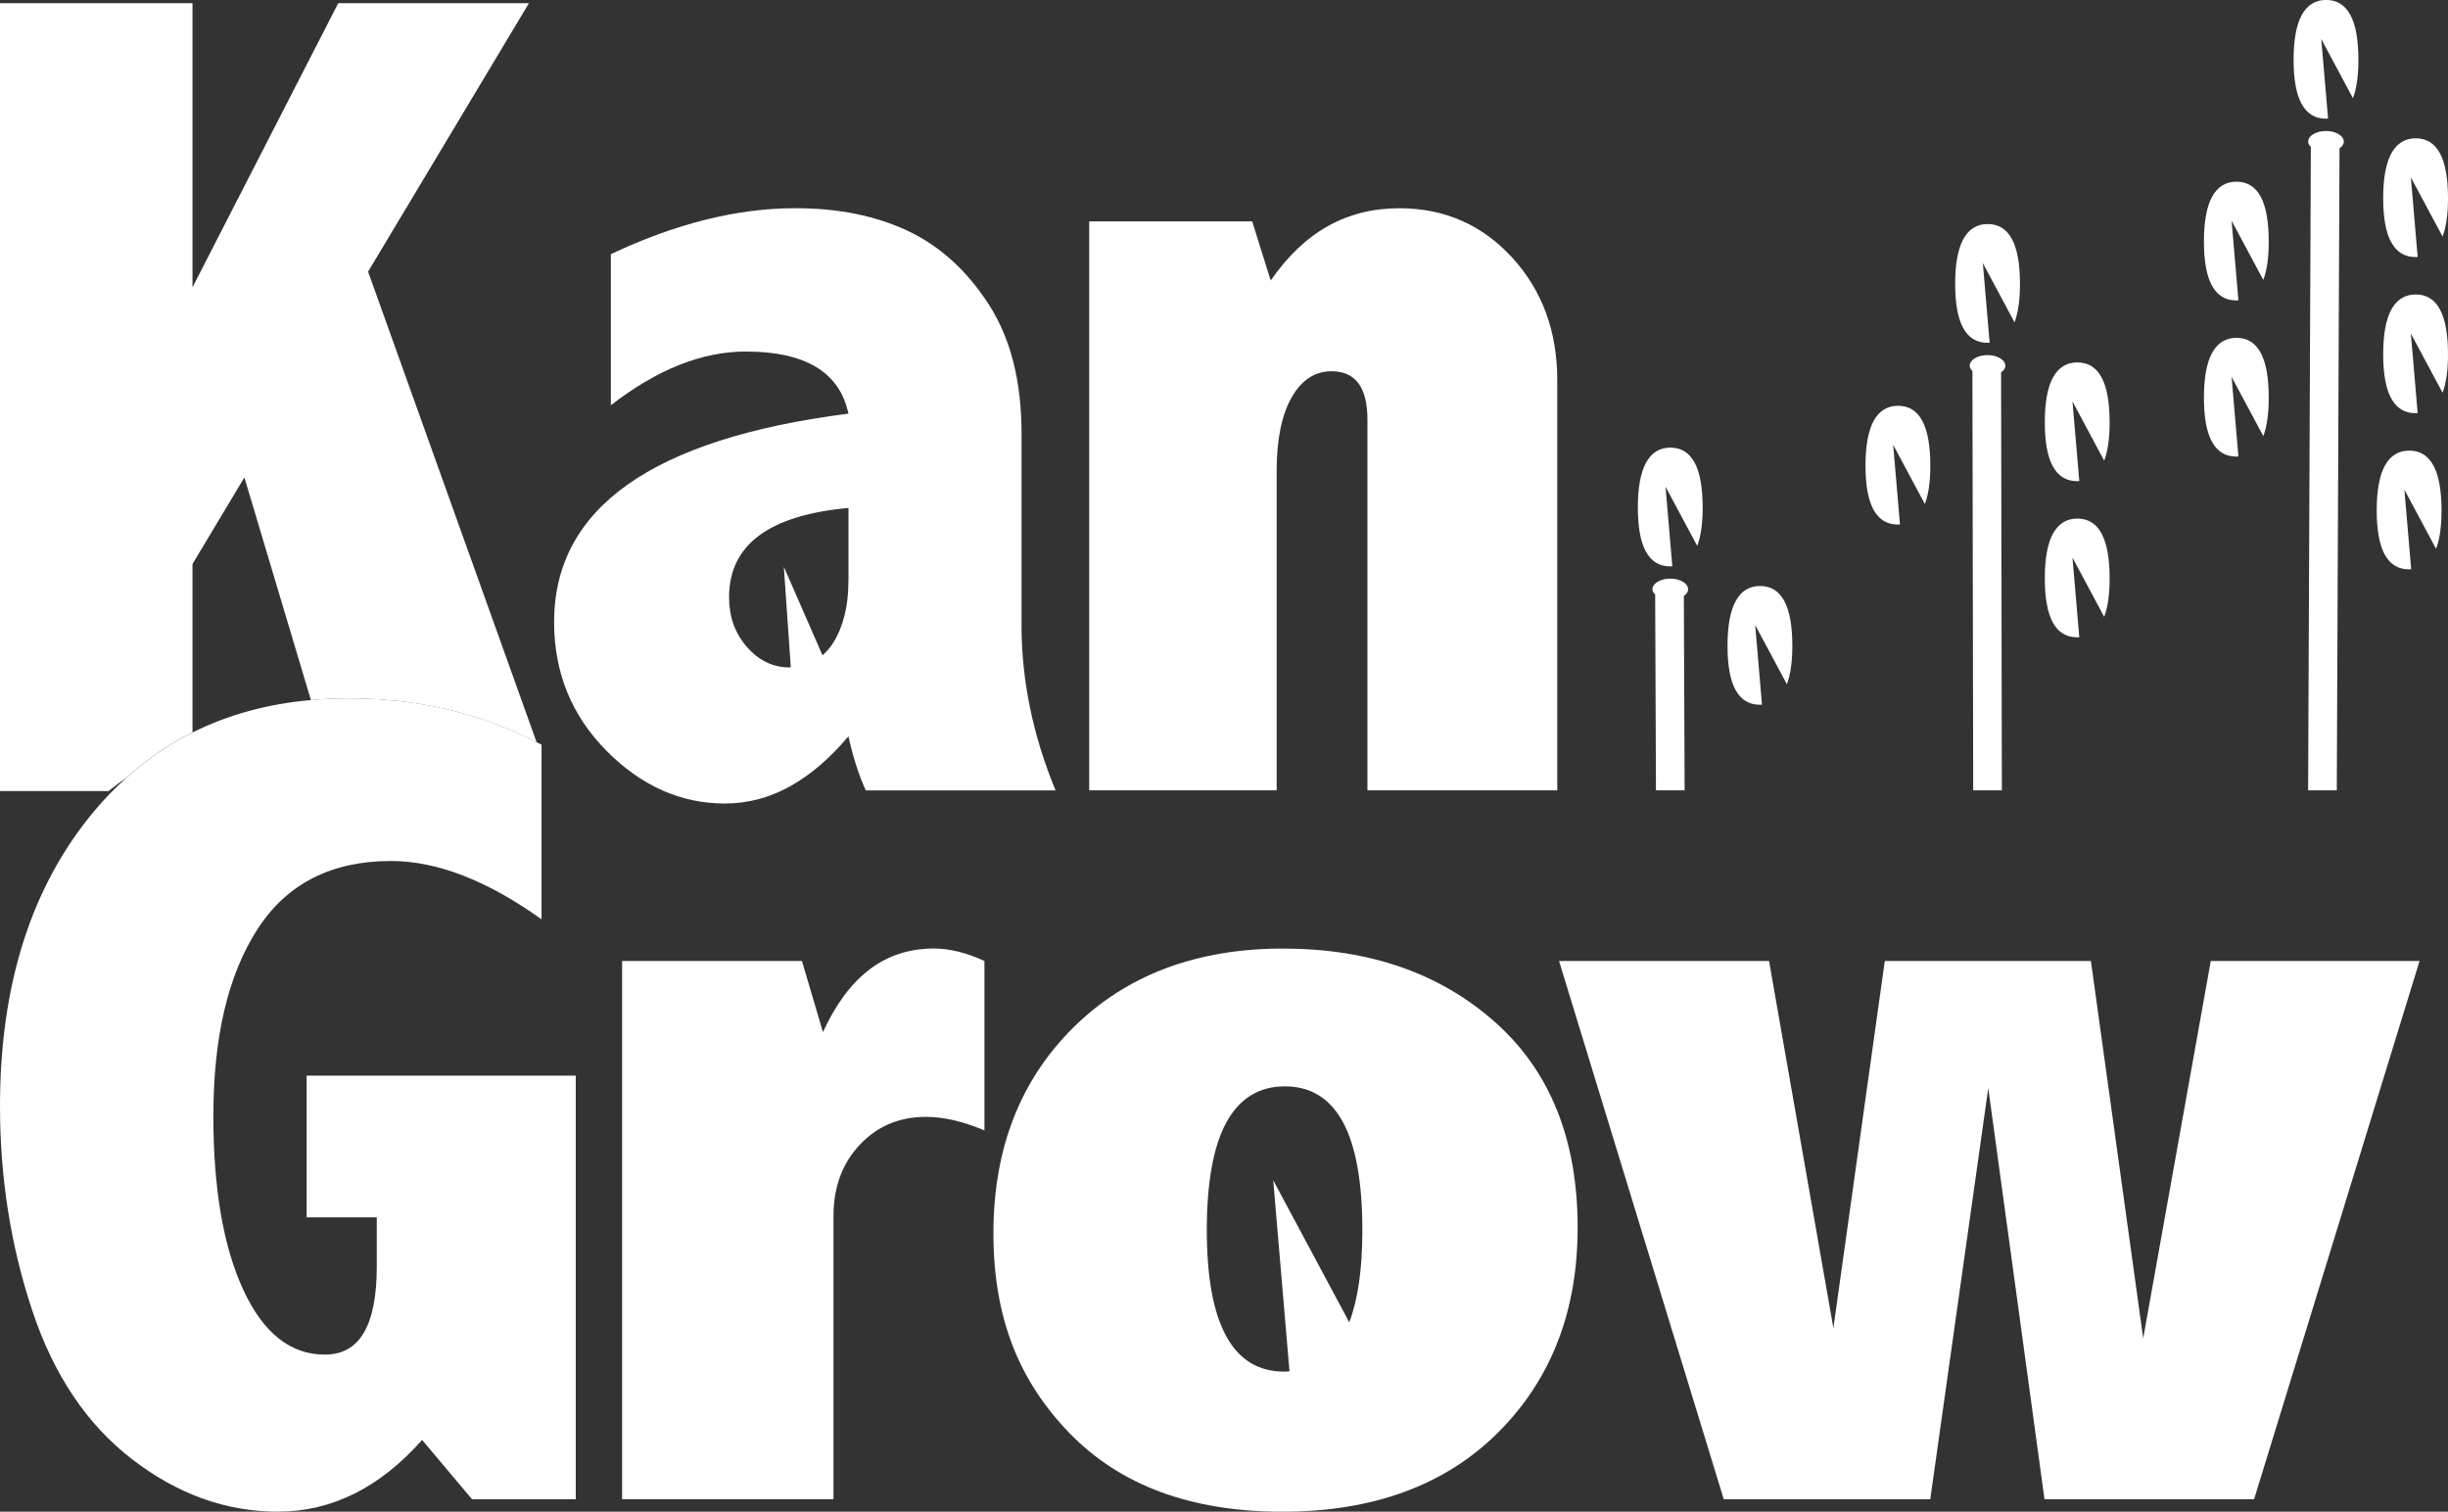
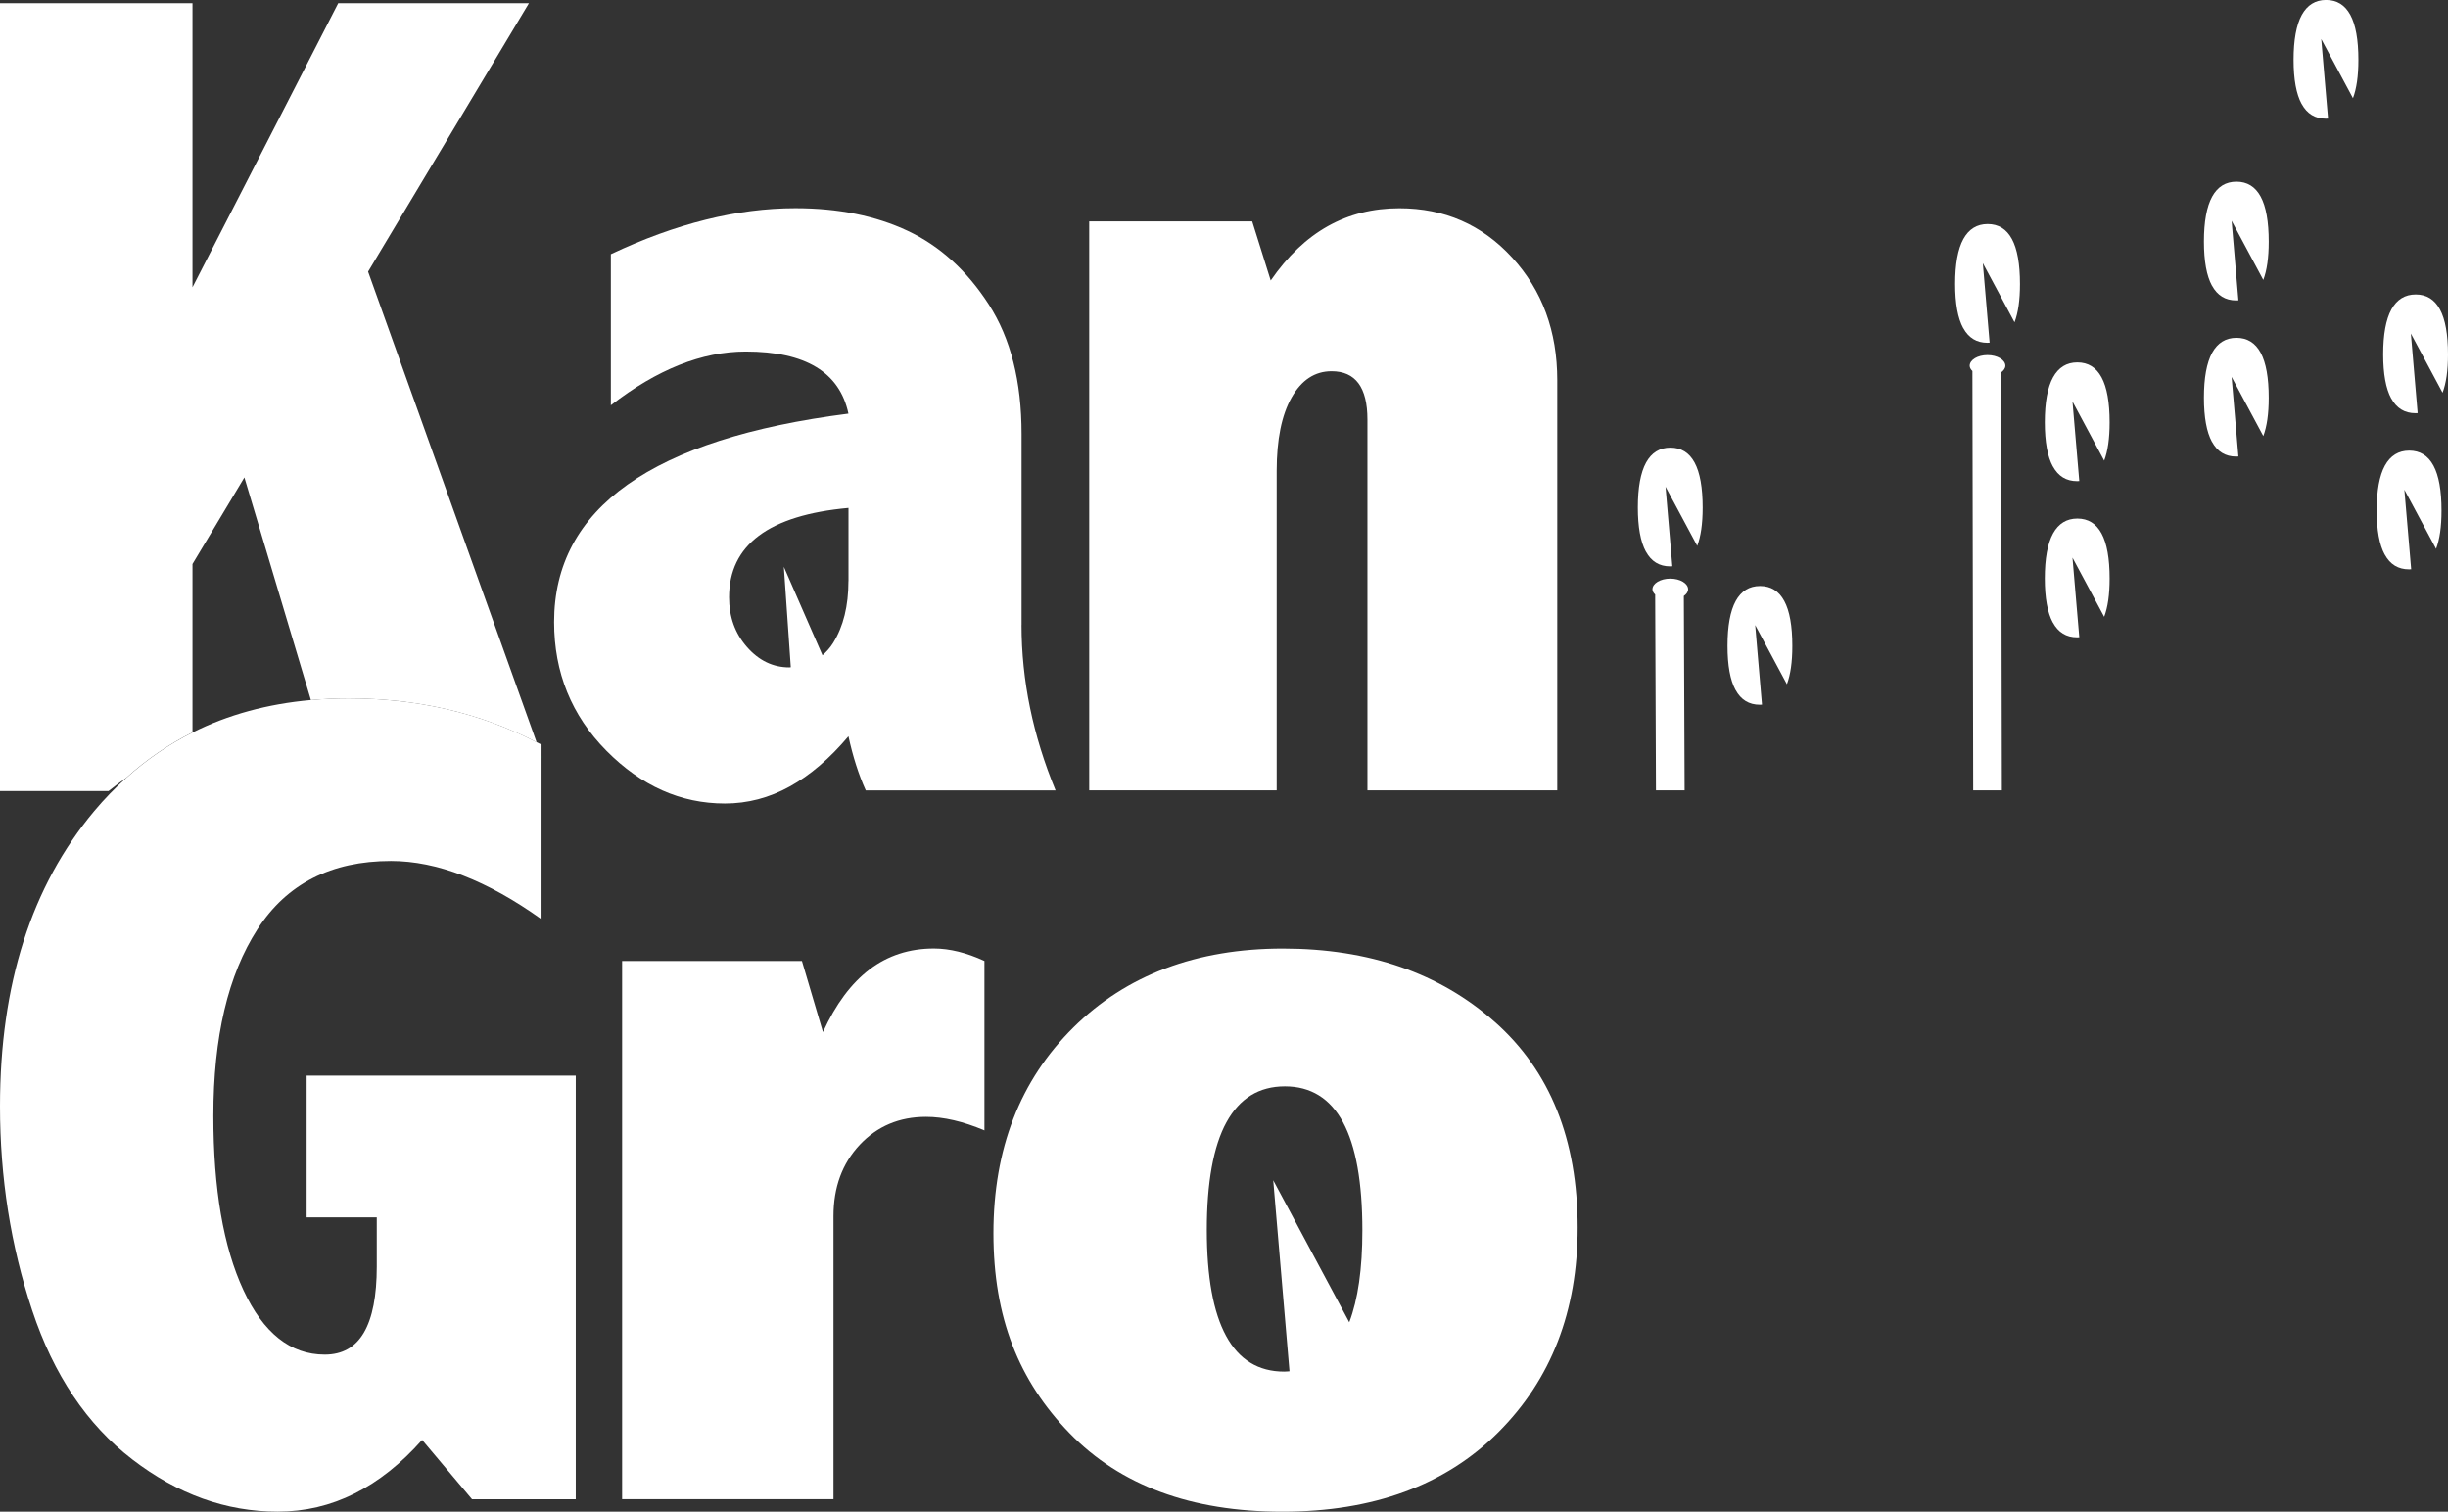
<svg xmlns="http://www.w3.org/2000/svg" id="Layer_2" viewBox="0 0 468 288.97">
  <rect x="0" y="0" width="468" height="288.97" fill="#333333" stroke="none" />
  <defs>
    <style>.cls-1,.cls-2{fill:#fff;}.cls-2{fill-rule:evenodd;}.cls-3{fill:#066b38;}.cls-4{fill:none;}</style>
  </defs>
  <g id="_Layer_">
    <path class="cls-1" d="m242.93,53.62c3.2-4.64,6.84-8.1,10.92-10.39,4.08-2.28,8.63-3.42,13.67-3.42,8.62,0,15.8,3.14,21.56,9.42,5.76,6.28,8.63,14.1,8.63,23.45v78.41h-36.29v-70.88c0-6.16-2.28-9.24-6.85-9.24-3.2,0-5.75,1.67-7.65,5.02-1.9,3.35-2.85,8.03-2.85,14.04v61.06h-35.84V42.32h31.16l3.54,11.3Z" />
    <path class="cls-1" d="m195.3,119.47v-36.52c0-10.04-2.09-18.3-6.28-24.77-4.18-6.47-9.34-11.15-15.46-14.04-6.13-2.89-13.3-4.34-21.51-4.34-11.11,0-22.87,2.93-35.27,8.79v28.88c8.83-6.85,17.42-10.27,25.79-10.27,5.71,0,10.2.99,13.47,2.97,3.27,1.98,5.32,4.95,6.16,8.9-37.51,4.79-56.27,18.07-56.27,39.83,0,9.66,3.33,17.86,9.99,24.6,6.66,6.73,14.21,10.1,22.66,10.1,4.34,0,8.46-1.08,12.38-3.24,3.92-2.16,7.66-5.36,11.24-9.61.84,3.86,1.94,7.31,3.31,10.34h36.29c-4.34-10.5-6.51-21.04-6.51-31.61Zm-33.1-8.39c0,4.74-.97,8.67-2.91,11.8-.59.96-1.3,1.72-2.05,2.39l-7.39-16.92,1.33,19.2c-.1,0-.18.03-.28.03-3.12,0-5.82-1.3-8.1-3.9-2.28-2.6-3.42-5.76-3.42-9.51,0-10,7.61-15.69,22.83-17.07v13.98Z" />
    <path class="cls-4" d="m245.64,207.67c-4.94,0-8.66,2.29-11.17,6.86-2.51,4.57-3.76,11.43-3.76,20.57s1.23,15.76,3.7,20.3c2.46,4.53,6.17,6.8,11.1,6.8.35,0,.68-.04,1.01-.06l-3.11-36.52,14.53,27.14c1.65-4.35,2.5-10.18,2.5-17.55,0-9.21-1.24-16.1-3.7-20.68-2.47-4.57-6.17-6.86-11.11-6.86Z" />
    <path class="cls-4" d="m36.8,107.82v32.2c6.78-3.38,14.32-5.46,22.64-6.2l-12.72-42.56-9.92,16.55Z" />
    <path class="cls-1" d="m36.8,107.82l9.92-16.55,12.72,42.56c2.34-.21,4.73-.32,7.19-.32,13.25,0,25.23,2.81,35.96,8.39l-32.22-89.97L101.12.61h-36.46l-27.86,54.31V.61H0v150.61h20.75c1.1-.89,2.24-1.73,3.39-2.54,3.87-3.49,8.09-6.38,12.66-8.67v-32.2Z" />
    <path class="cls-3" d="m103.64,144.8l-.11-.3v.26s.07.03.11.05Z" />
    <path class="cls-1" d="m58.6,232.72h13.43v9.39c0,5.61-.82,9.82-2.46,12.63s-4.13,4.21-7.49,4.21c-6.55,0-11.74-4.12-15.56-12.36-3.82-8.24-5.73-19.34-5.73-33.31,0-15.04,2.81-26.92,8.42-35.63,5.61-8.71,14.13-13.06,25.53-13.06,8.8,0,18.4,3.72,28.79,11.15v-33.39c-.31-.16-.62-.3-.93-.46-10.73-5.58-22.71-8.39-35.96-8.39-2.46,0-4.85.11-7.19.32-8.32.74-15.87,2.81-22.64,6.2-4.57,2.28-8.79,5.18-12.66,8.67-2.15,1.94-4.21,4.05-6.14,6.36C6,169.4,0,188.2,0,211.45c0,13.68,2.05,26.69,6.15,39.03,4.1,12.35,10.48,21.85,19.14,28.5,8.66,6.66,17.93,9.99,27.8,9.99,5.19,0,10.08-1.15,14.68-3.45,4.6-2.3,8.91-5.72,12.93-10.26l9.54,11.34h19.83v-80.98h-51.45v27.1Z" />
    <path class="cls-1" d="m166.24,185.32c-3.51,2.66-6.48,6.66-8.91,11.98l-4.02-13.6h-34.38v102.89h40.41v-54.09c0-5.54,1.67-10.09,5.02-13.66,3.35-3.56,7.57-5.34,12.67-5.34,3.35,0,7.07.86,11.17,2.59v-32.39c-3.43-1.58-6.65-2.38-9.66-2.38-4.68,0-8.78,1.33-12.3,3.99Z" />
-     <polygon class="cls-1" points="422.65 183.7 409.73 255.83 399.73 183.7 360.33 183.7 350.5 253.88 338.2 183.7 298.05 183.7 329.54 286.6 369.02 286.6 380.11 208 390.86 286.6 430.93 286.6 462.56 183.7 422.65 183.7" />
    <path class="cls-1" d="m285.79,195.37c-10.54-9.36-24.05-14.04-40.53-14.04s-29.93,5.04-40.09,15.12c-10.16,10.08-15.25,23.18-15.25,39.3s4.85,28.22,14.56,38.22c9.7,10,23.26,15.01,40.66,15.01s31.16-5.06,41.29-15.17c10.12-10.11,15.18-23.16,15.18-39.14,0-16.84-5.27-29.94-15.81-39.3Zm-27.85,57.39l-14.53-27.14,3.11,36.52c-.34.02-.66.06-1.01.06-4.94,0-8.64-2.27-11.1-6.8-2.47-4.53-3.7-11.3-3.7-20.3s1.25-16,3.76-20.57c2.51-4.57,6.23-6.86,11.17-6.86s8.64,2.29,11.11,6.86c2.46,4.57,3.7,11.46,3.7,20.68,0,7.37-.84,13.2-2.5,17.55Z" />
    <path class="cls-1" d="m331.8,131.91c-1.03-1.89-1.54-4.71-1.54-8.46s.52-6.66,1.57-8.57c1.05-1.9,2.6-2.86,4.65-2.86s3.6.95,4.63,2.86c1.03,1.9,1.54,4.78,1.54,8.61,0,3.07-.35,5.5-1.04,7.31l-6.06-11.31,1.3,15.21c-.14,0-.28.02-.42.02-2.06,0-3.6-.94-4.63-2.83Z" />
    <path class="cls-2" d="m322.73,112.65c0-1.12-1.53-2.04-3.41-2.04s-3.41.91-3.41,2.04c0,.38.22.71.52,1.01l.15,37.42h5.48l-.15-37.15c.49-.35.82-.79.82-1.28Z" />
    <path class="cls-1" d="m314.66,105.46c-1.03-1.89-1.54-4.71-1.54-8.46s.52-6.66,1.57-8.57c1.05-1.9,2.6-2.86,4.65-2.86s3.6.95,4.63,2.86c1.03,1.9,1.54,4.78,1.54,8.61,0,3.07-.35,5.5-1.04,7.31l-6.06-11.31,1.3,15.21c-.14,0-.28.02-.42.02-2.06,0-3.6-.94-4.63-2.83Z" />
    <path class="cls-1" d="m392.46,119.02c-1.03-1.89-1.54-4.71-1.54-8.46s.52-6.66,1.57-8.57c1.05-1.9,2.6-2.86,4.65-2.86s3.6.95,4.63,2.86c1.03,1.9,1.54,4.78,1.54,8.61,0,3.07-.35,5.5-1.04,7.31l-6.06-11.31,1.3,15.21c-.14,0-.28.02-.42.02-2.06,0-3.6-.94-4.63-2.83Z" />
    <path class="cls-1" d="m392.46,89.17c-1.03-1.89-1.54-4.71-1.54-8.46s.52-6.66,1.57-8.57c1.05-1.9,2.6-2.86,4.65-2.86s3.6.95,4.63,2.86c1.03,1.9,1.54,4.78,1.54,8.61,0,3.07-.35,5.5-1.04,7.31l-6.06-11.31,1.3,15.21c-.14,0-.28.02-.42.02-2.06,0-3.6-.94-4.63-2.83Z" />
-     <path class="cls-1" d="m358.18,97.46c-1.03-1.89-1.54-4.71-1.54-8.46s.52-6.66,1.57-8.57c1.05-1.9,2.6-2.86,4.65-2.86s3.6.95,4.63,2.86c1.03,1.9,1.54,4.78,1.54,8.61,0,3.07-.35,5.5-1.04,7.31l-6.06-11.31,1.3,15.21c-.14,0-.28.02-.42.02-2.06,0-3.6-.94-4.63-2.83Z" />
    <path class="cls-2" d="m383.38,69.92c0-1.12-1.53-2.04-3.41-2.04s-3.41.91-3.41,2.04c0,.38.22.71.52,1.01l.15,80.15h5.48l-.15-79.89c.49-.35.82-.79.82-1.28Z" />
    <path class="cls-1" d="m375.32,62.72c-1.03-1.89-1.54-4.71-1.54-8.46s.52-6.66,1.57-8.57c1.05-1.9,2.6-2.86,4.65-2.86s3.6.95,4.63,2.86c1.03,1.9,1.54,4.78,1.54,8.61,0,3.07-.35,5.5-1.04,7.31l-6.06-11.31,1.3,15.21c-.14,0-.28.02-.42.02-2.06,0-3.6-.94-4.63-2.83Z" />
    <path class="cls-1" d="m455.91,106.03c-1.03-1.89-1.54-4.71-1.54-8.46s.52-6.66,1.57-8.57c1.05-1.9,2.6-2.86,4.65-2.86s3.6.95,4.63,2.86c1.03,1.9,1.54,4.78,1.54,8.61,0,3.07-.35,5.5-1.04,7.31l-6.06-11.31,1.3,15.21c-.14,0-.28.02-.42.02-2.06,0-3.6-.94-4.63-2.83Z" />
    <path class="cls-1" d="m457.15,76.18c-1.03-1.89-1.54-4.71-1.54-8.46s.52-6.66,1.57-8.57c1.05-1.9,2.6-2.86,4.65-2.86s3.6.95,4.63,2.86c1.03,1.9,1.54,4.78,1.54,8.61,0,3.07-.35,5.5-1.04,7.31l-6.06-11.31,1.3,15.21c-.14,0-.28.02-.42.02-2.06,0-3.6-.94-4.63-2.83Z" />
-     <path class="cls-1" d="m457.15,46.33c-1.03-1.89-1.54-4.71-1.54-8.46s.52-6.66,1.57-8.57c1.05-1.9,2.6-2.86,4.65-2.86s3.6.95,4.63,2.86c1.03,1.9,1.54,4.78,1.54,8.61,0,3.07-.35,5.5-1.04,7.31l-6.06-11.31,1.3,15.21c-.14,0-.28.02-.42.02-2.06,0-3.6-.94-4.63-2.83Z" />
    <path class="cls-1" d="m422.88,84.47c-1.03-1.89-1.54-4.71-1.54-8.46s.52-6.66,1.57-8.57c1.05-1.9,2.6-2.86,4.65-2.86s3.6.95,4.63,2.86c1.03,1.9,1.54,4.78,1.54,8.61,0,3.07-.35,5.5-1.04,7.31l-6.06-11.31,1.3,15.21c-.14,0-.28.02-.42.02-2.06,0-3.6-.94-4.63-2.83Z" />
    <path class="cls-1" d="m422.88,54.62c-1.03-1.89-1.54-4.71-1.54-8.46s.52-6.66,1.57-8.57c1.05-1.9,2.6-2.86,4.65-2.86s3.6.95,4.63,2.86c1.03,1.9,1.54,4.78,1.54,8.61,0,3.07-.35,5.5-1.04,7.31l-6.06-11.31,1.3,15.21c-.14,0-.28.02-.42.02-2.06,0-3.6-.94-4.63-2.83Z" />
-     <path class="cls-2" d="m448.08,27.08c0-1.12-1.53-2.04-3.41-2.04s-3.41.91-3.41,2.04c0,.38.22.71.52,1.01l-.52,122.99h5.48l.52-122.72c.49-.35.82-.79.82-1.28Z" />
    <path class="cls-1" d="m440.02,19.88c-1.03-1.89-1.54-4.71-1.54-8.46s.52-6.66,1.57-8.57c1.05-1.9,2.6-2.86,4.65-2.86s3.6.95,4.63,2.86c1.03,1.9,1.54,4.78,1.54,8.61,0,3.07-.35,5.5-1.04,7.31l-6.06-11.31,1.3,15.21c-.14,0-.28.02-.42.02-2.06,0-3.6-.94-4.63-2.83Z" />
  </g>
</svg>